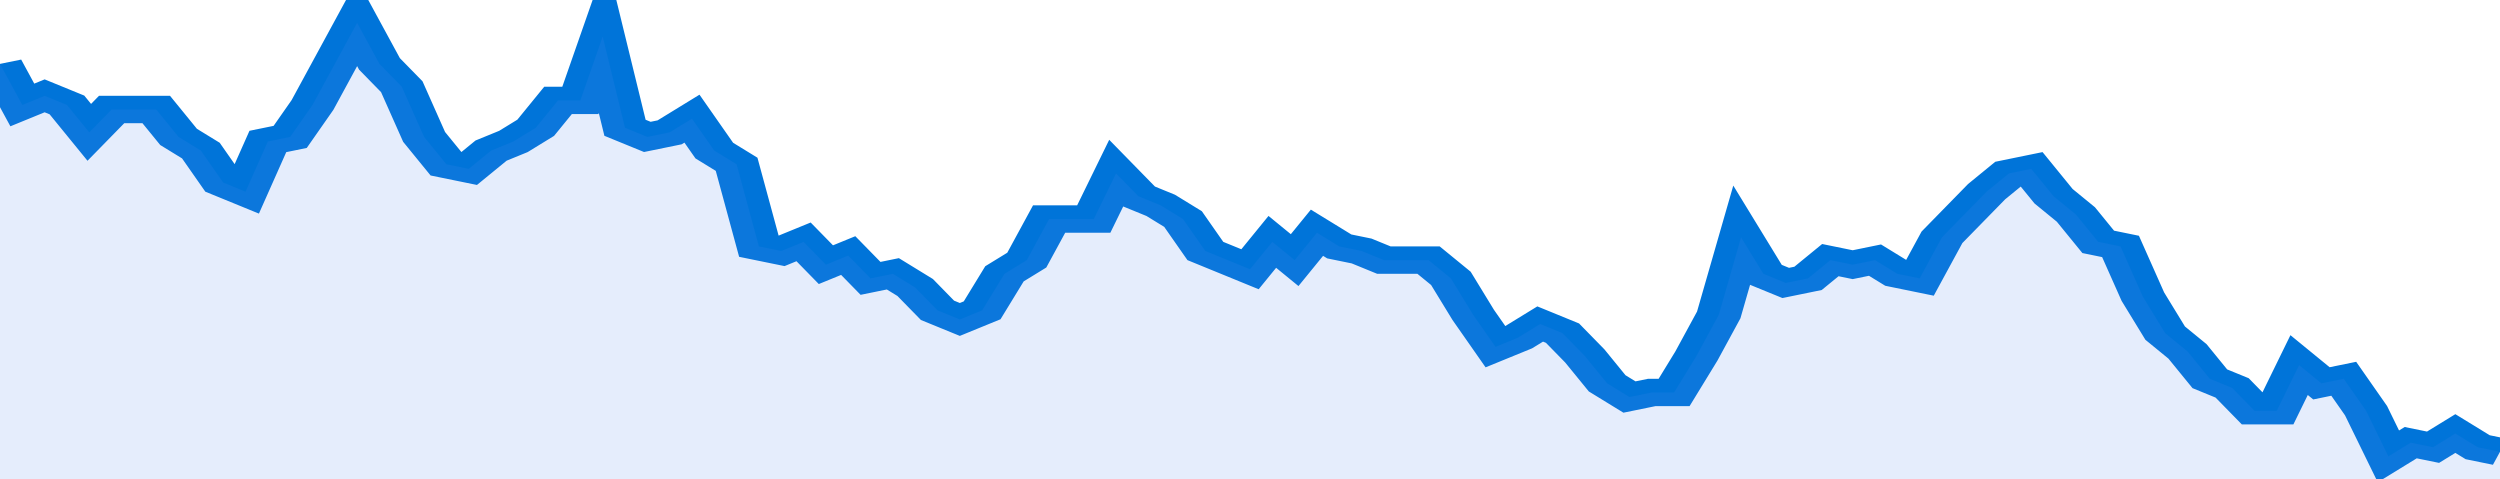
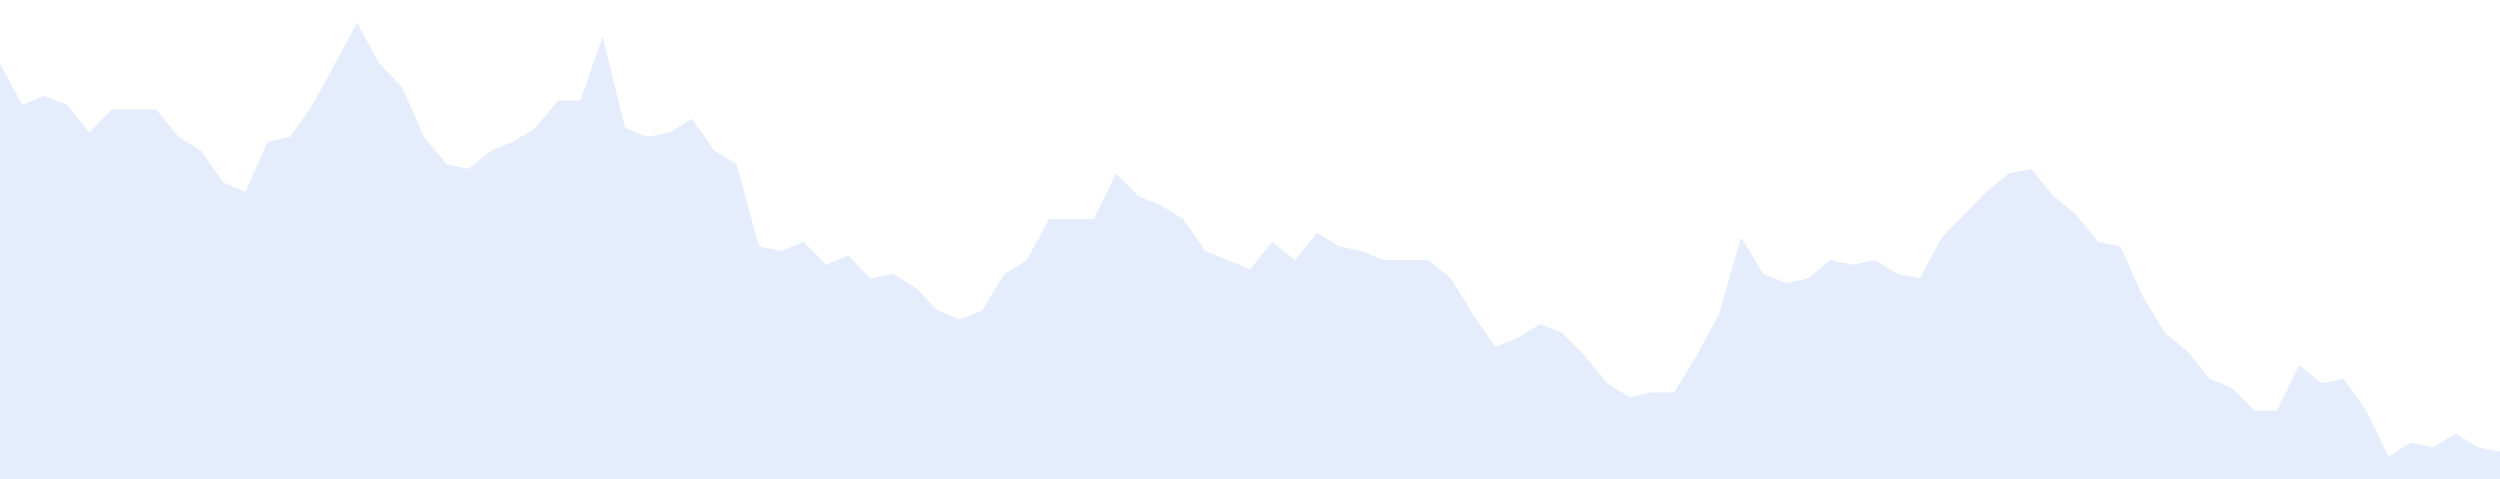
<svg xmlns="http://www.w3.org/2000/svg" viewBox="0 0 336 105" width="120" height="23" preserveAspectRatio="none">
-   <polyline fill="none" stroke="#0074d9" stroke-width="6" points="0, 14 3, 23 6, 21 9, 23 12, 29 15, 24 18, 24 21, 24 24, 30 27, 33 30, 40 33, 42 36, 31 39, 30 42, 23 45, 14 48, 5 51, 14 54, 19 57, 30 60, 36 63, 37 66, 33 69, 31 72, 28 75, 22 78, 22 81, 8 84, 28 87, 30 90, 29 93, 26 96, 33 99, 36 102, 54 105, 55 108, 53 111, 58 114, 56 117, 61 120, 60 123, 63 126, 68 129, 70 132, 68 135, 60 138, 57 141, 48 144, 48 147, 48 150, 38 153, 43 156, 45 159, 48 162, 55 165, 57 168, 59 171, 53 174, 57 177, 51 180, 54 183, 55 186, 57 189, 57 192, 57 195, 61 198, 69 201, 76 204, 74 207, 71 210, 73 213, 78 216, 84 219, 87 222, 86 225, 86 228, 78 231, 69 234, 52 237, 60 240, 62 243, 61 246, 57 249, 58 252, 57 255, 60 258, 61 261, 52 264, 47 267, 42 270, 38 273, 37 276, 43 279, 47 282, 53 285, 54 288, 65 291, 73 294, 77 297, 83 300, 85 303, 90 306, 90 309, 80 312, 84 315, 83 318, 90 321, 100 324, 97 327, 98 330, 95 333, 98 336, 99 336, 99 "> </polyline>
  <polygon fill="#5085ec" opacity="0.15" points="0, 105 0, 14 3, 23 6, 21 9, 23 12, 29 15, 24 18, 24 21, 24 24, 30 27, 33 30, 40 33, 42 36, 31 39, 30 42, 23 45, 14 48, 5 51, 14 54, 19 57, 30 60, 36 63, 37 66, 33 69, 31 72, 28 75, 22 78, 22 81, 8 84, 28 87, 30 90, 29 93, 26 96, 33 99, 36 102, 54 105, 55 108, 53 111, 58 114, 56 117, 61 120, 60 123, 63 126, 68 129, 70 132, 68 135, 60 138, 57 141, 48 144, 48 147, 48 150, 38 153, 43 156, 45 159, 48 162, 55 165, 57 168, 59 171, 53 174, 57 177, 51 180, 54 183, 55 186, 57 189, 57 192, 57 195, 61 198, 69 201, 76 204, 74 207, 71 210, 73 213, 78 216, 84 219, 87 222, 86 225, 86 228, 78 231, 69 234, 52 237, 60 240, 62 243, 61 246, 57 249, 58 252, 57 255, 60 258, 61 261, 52 264, 47 267, 42 270, 38 273, 37 276, 43 279, 47 282, 53 285, 54 288, 65 291, 73 294, 77 297, 83 300, 85 303, 90 306, 90 309, 80 312, 84 315, 83 318, 90 321, 100 324, 97 327, 98 330, 95 333, 98 336, 99 336, 105 " />
</svg>